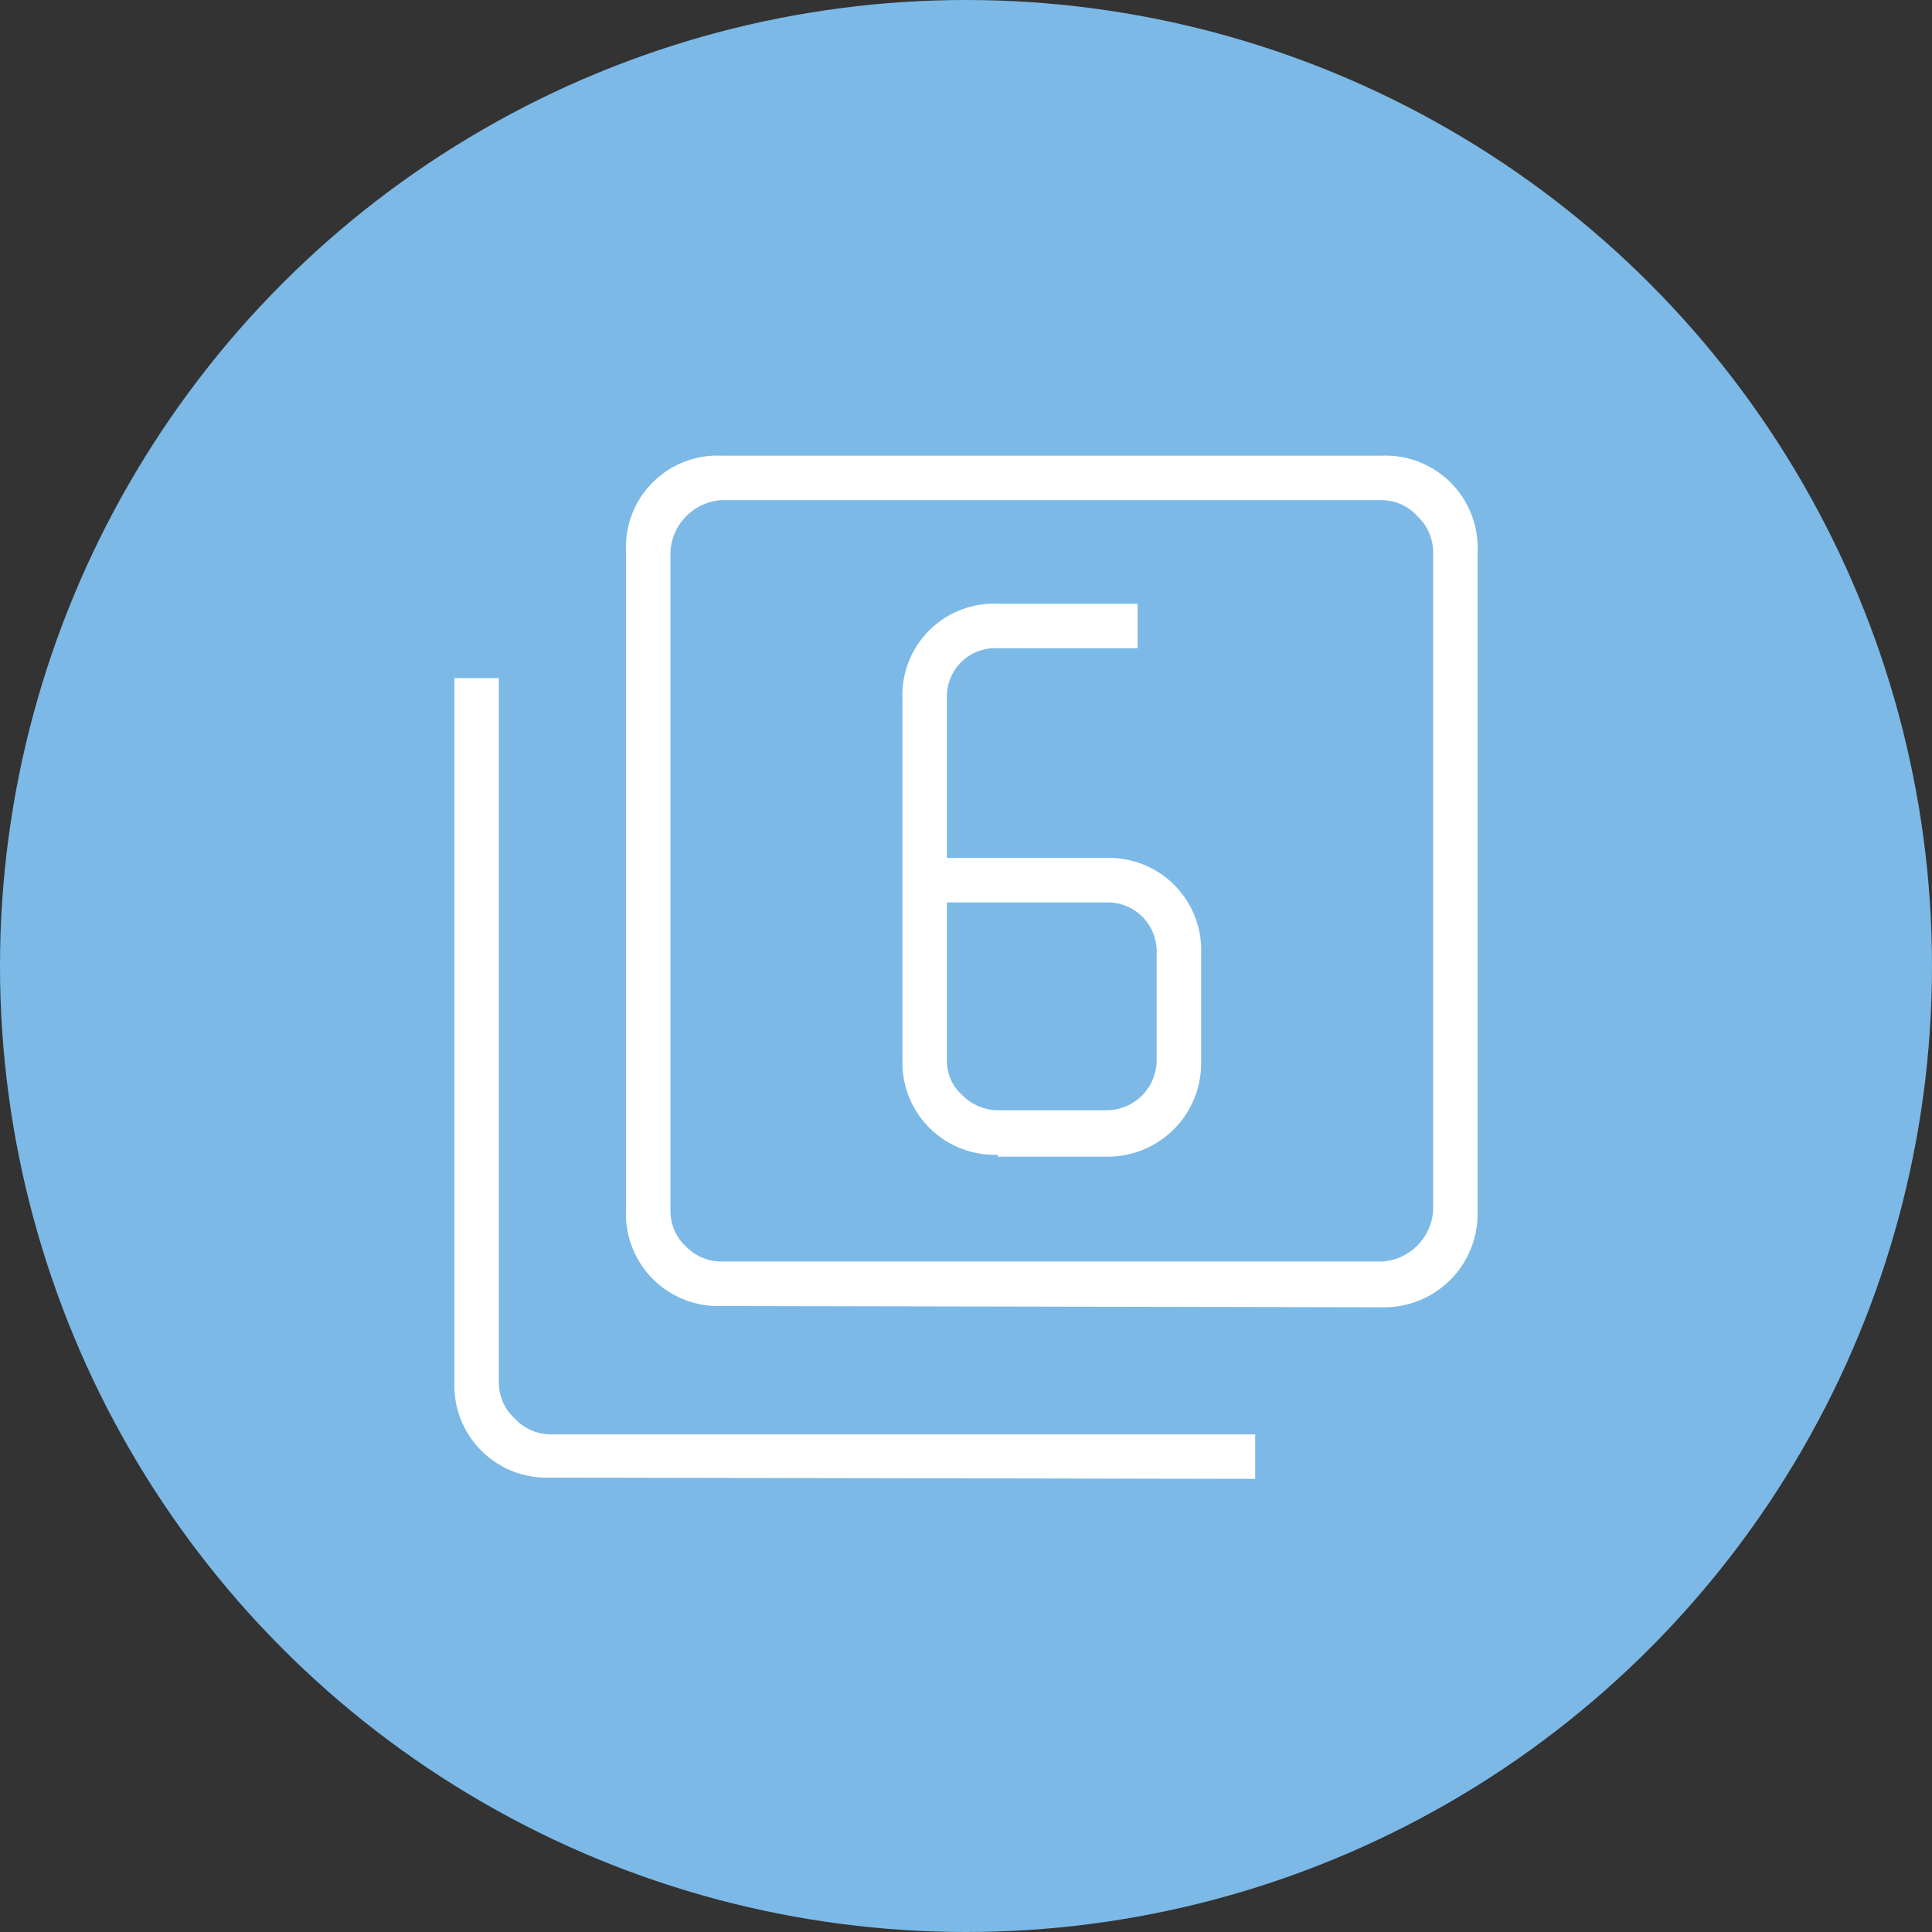
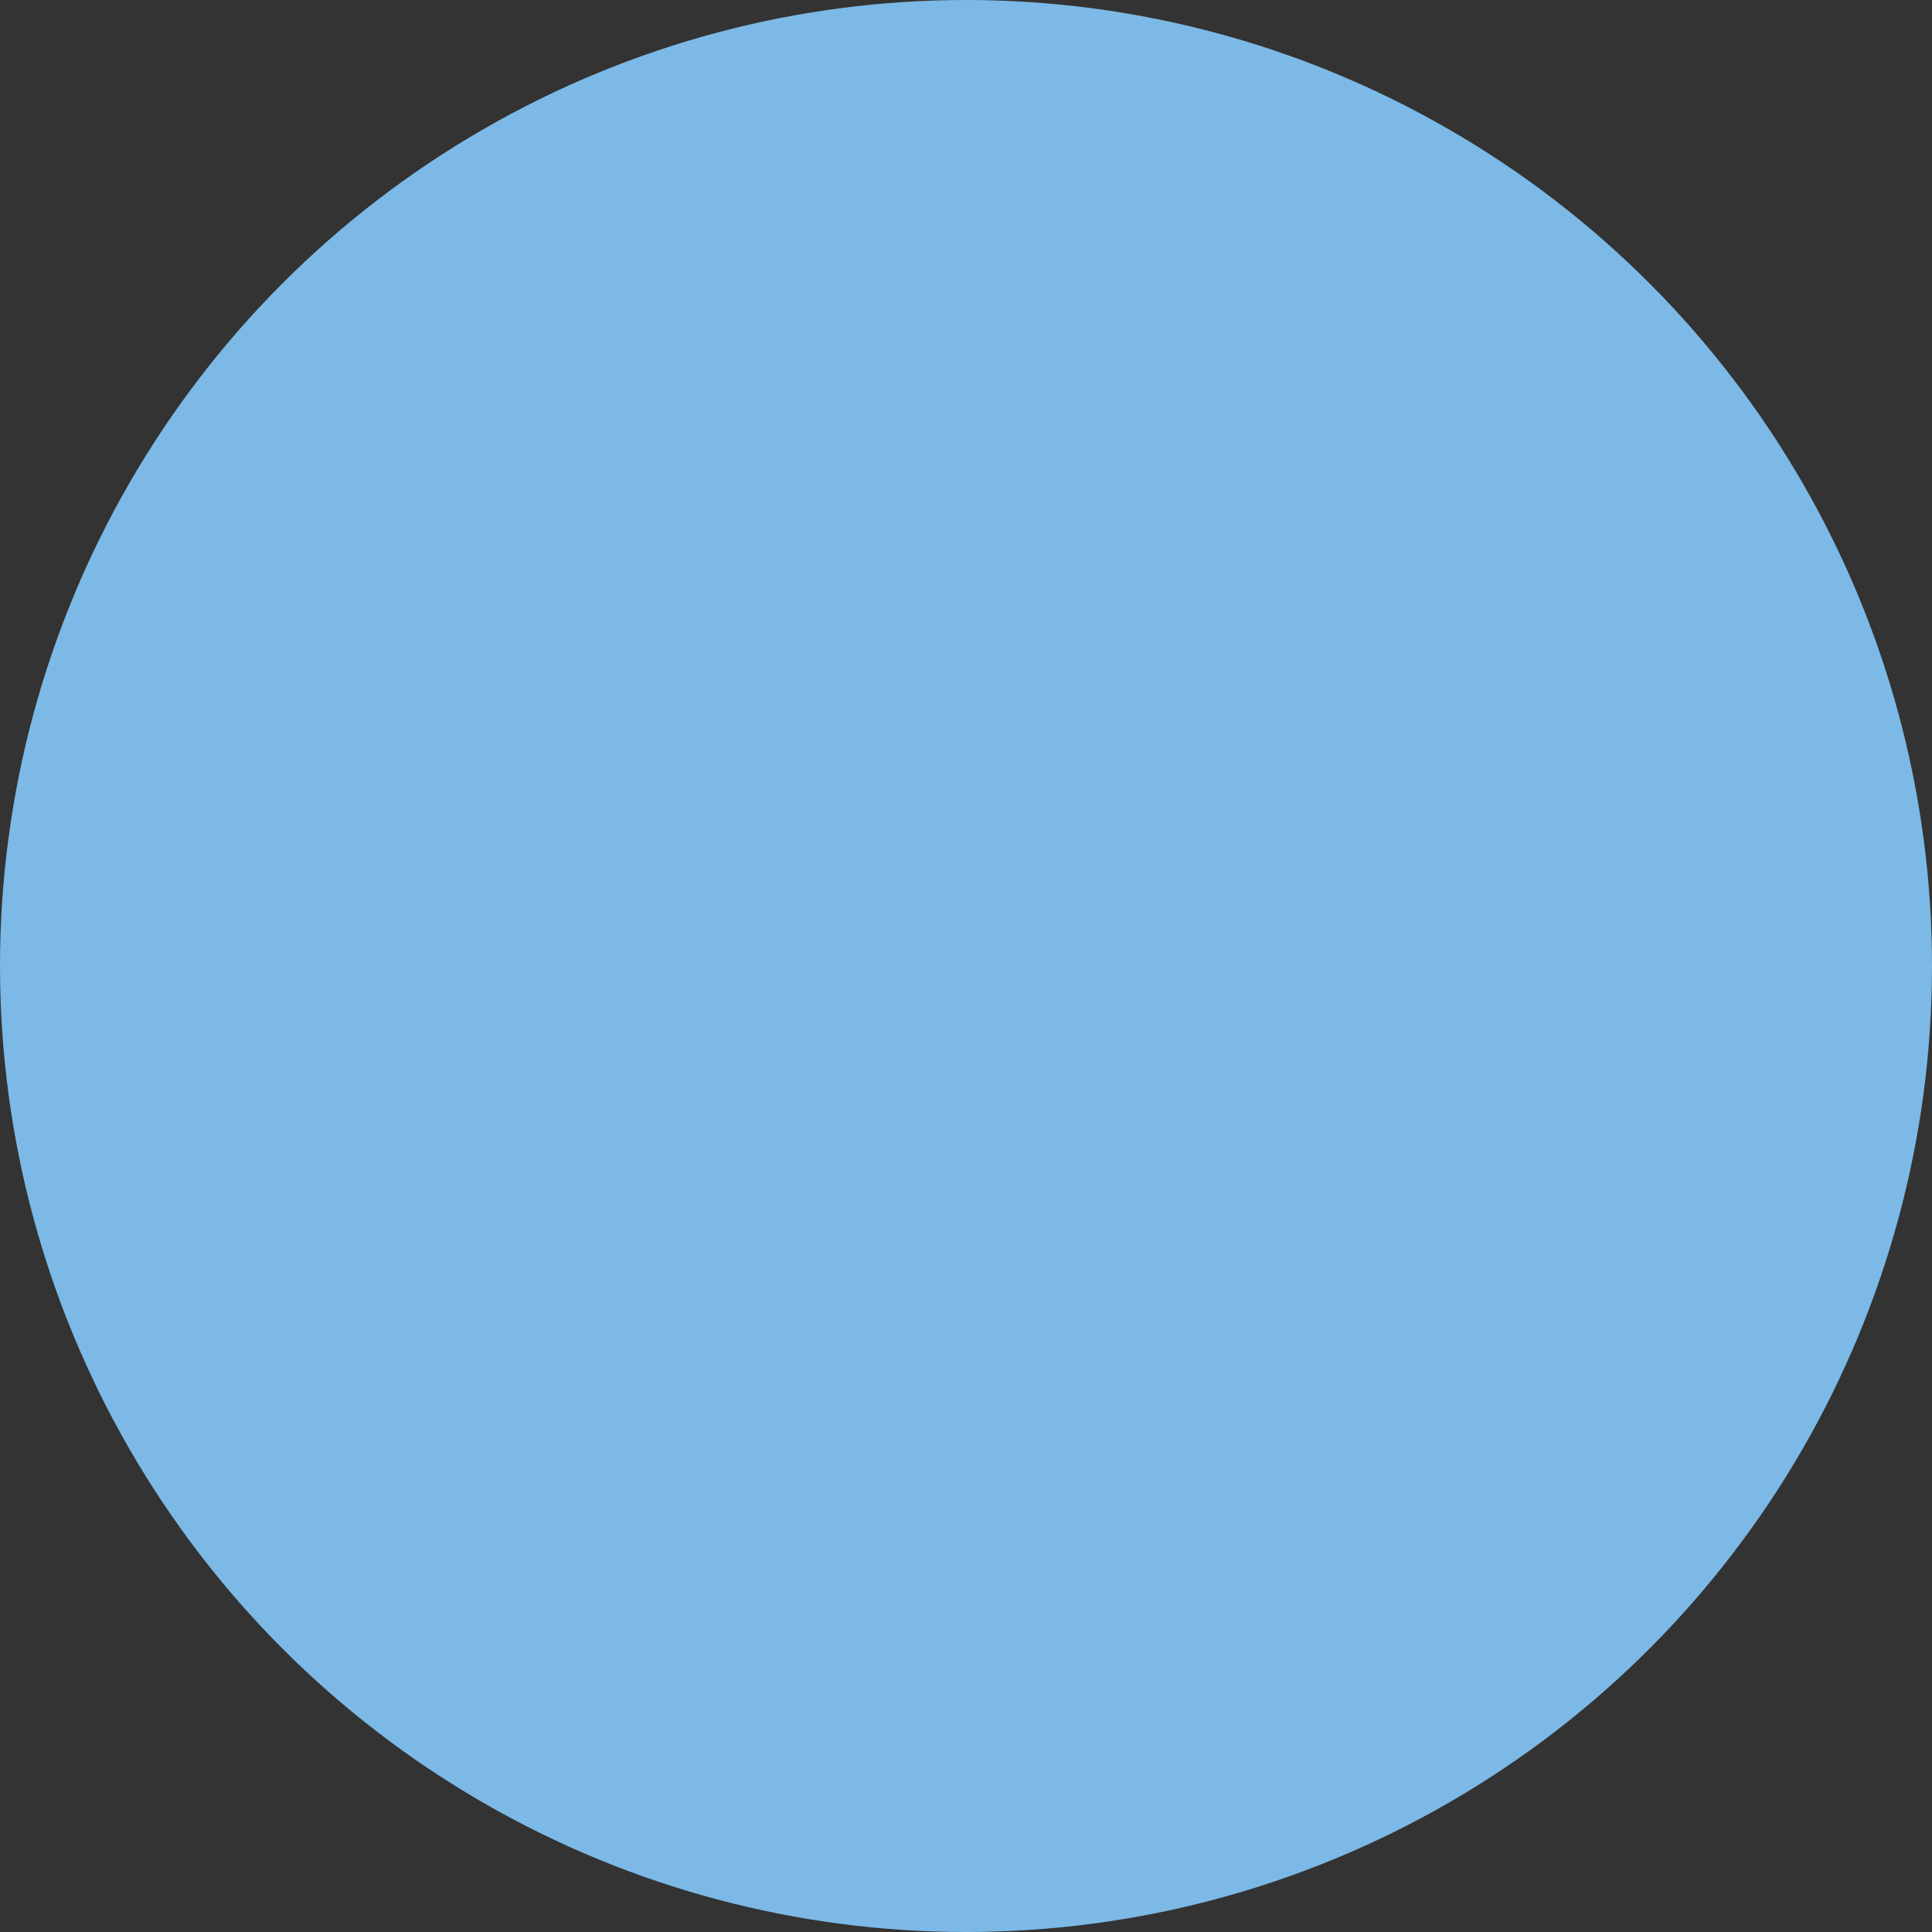
<svg xmlns="http://www.w3.org/2000/svg" viewBox="0 0 30.4 30.4" data-name="Layer 1" id="Layer_1">
  <rect x="0" y="0" width="30.4" height="30.4" fill="#333333" stroke="none" />
  <defs>
    <style>.cls-1{fill:#7cb9e6;}.cls-2{fill:#fff;}</style>
  </defs>
  <circle r="15.2" cy="15.2" cx="15.2" class="cls-1" />
-   <path transform="translate(-282.44 -405.33)" d="M298.14,423.53h1.7a1.47,1.47,0,0,0,1.5-1.5v-1.7a1.45,1.45,0,0,0-1.5-1.5h-2.5v-2.5a.76.76,0,0,1,.8-.8h2.2v-.7h-2.2a1.44,1.44,0,0,0-1.5,1.5V422a1.45,1.45,0,0,0,1.5,1.5Zm-.8-4h2.5a.77.77,0,0,1,.57.22.78.78,0,0,1,.23.58V422a.79.79,0,0,1-.8.8h-1.7a.8.8,0,0,1-.55-.23.72.72,0,0,1-.25-.57Zm-3.55,6.35a1.45,1.45,0,0,1-1.5-1.5V414a1.44,1.44,0,0,1,1.5-1.5h10.4a1.45,1.45,0,0,1,1.5,1.5v10.4a1.47,1.47,0,0,1-1.5,1.5Zm0-.7h10.4a.86.86,0,0,0,.8-.8V414a.78.78,0,0,0-.25-.55.76.76,0,0,0-.55-.25h-10.4a.86.86,0,0,0-.8.8v10.4a.76.76,0,0,0,.25.55A.78.78,0,0,0,293.79,425.18Zm-2.7,3.4a1.45,1.45,0,0,1-1.5-1.5V416h.7v11.1a.76.76,0,0,0,.25.55.78.78,0,0,0,.55.25h11.1v.7Zm1.9-15.4v0Z" class="cls-2" />
</svg>